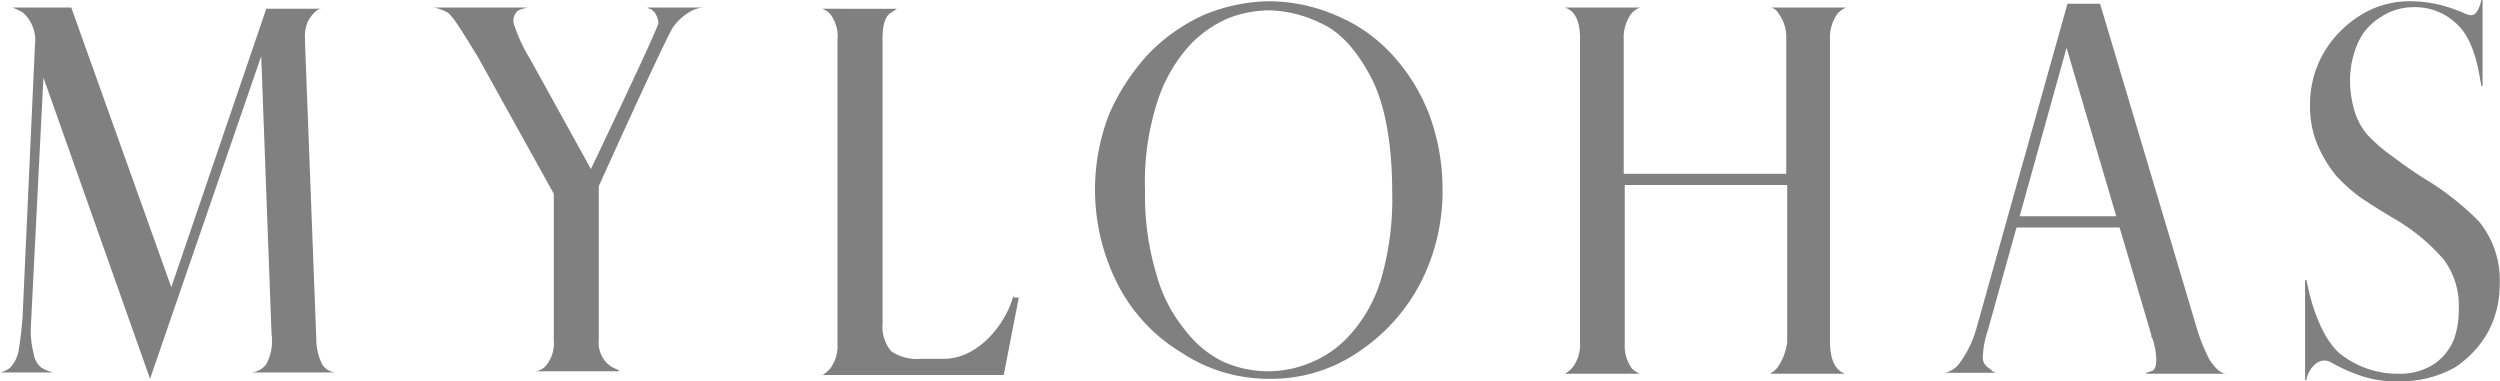
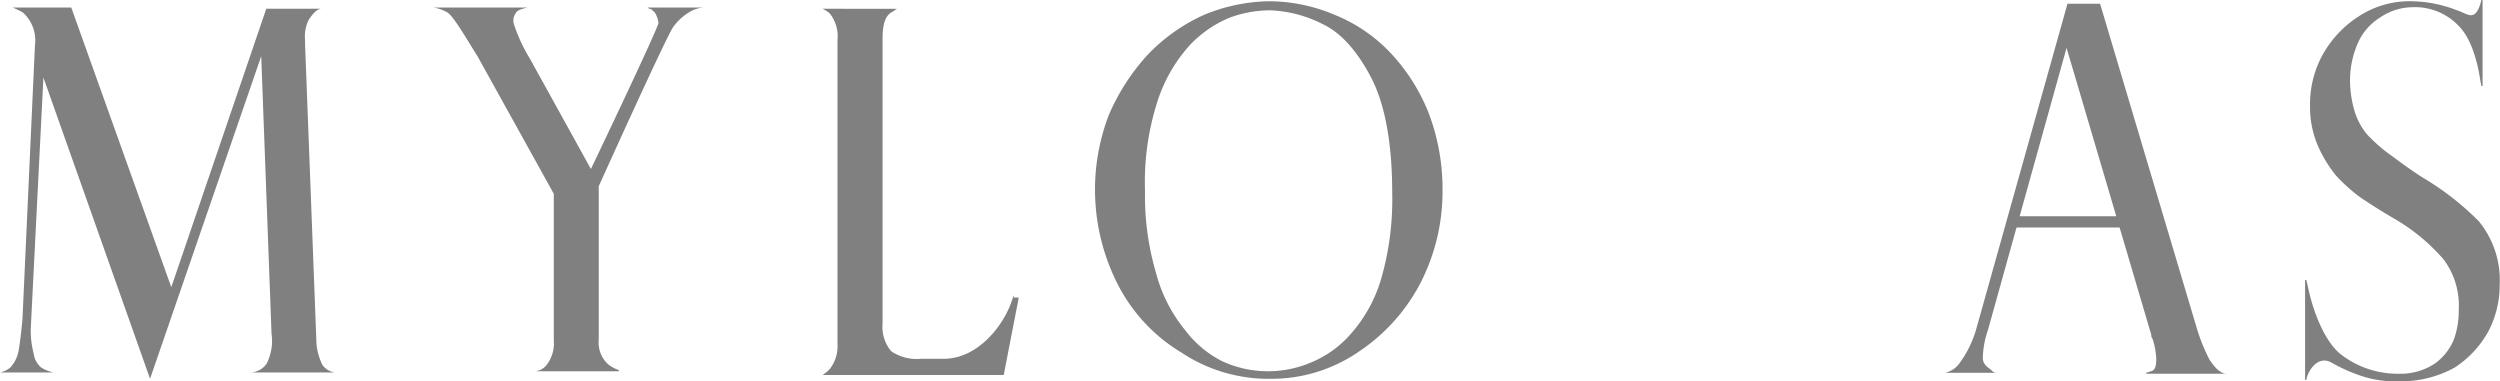
<svg xmlns="http://www.w3.org/2000/svg" width="242.42" height="36.97" viewBox="0 0 242.42 36.97">
  <title>common_footer_logo_ml</title>
  <g>
    <path d="M240.36,21.45a27,27,0,0,0-5.45-4.24c-1.33-.85-2.43-1.69-3.27-2.3s-1.46-1.21-2.06-1.82a6.43,6.43,0,0,1-1.22-2.18A10.54,10.54,0,0,1,227.88,8a9,9,0,0,1,.73-3.76,5.53,5.53,0,0,1,2.18-2.54,5.66,5.66,0,0,1,3.15-1,5.81,5.81,0,0,1,4.48,1.82c1.22,1.21,1.82,3.51,2.06,5.09l.13.72h.12V0h-.12s-.25,1.33-.85,1.45c-.37.13-.85-.24-1.58-.48a12.58,12.58,0,0,0-4.36-.85,9,9,0,0,0-5.09,1.46,10.47,10.47,0,0,0-3.52,3.75A9.91,9.91,0,0,0,224,10.18a9.53,9.53,0,0,0,.73,3.88,12.38,12.38,0,0,0,1.82,3,16.49,16.49,0,0,0,2.3,2.06c.73.49,1.82,1.21,3.27,2.06a18.58,18.58,0,0,1,4.85,4,7.46,7.46,0,0,1,1.45,4.85,8.23,8.23,0,0,1-.48,2.91,5.41,5.41,0,0,1-1.82,2.3,6,6,0,0,1-3.51,1,9,9,0,0,1-5.7-1.94c-1.58-1.33-2.67-4.24-3.15-6.66l-.12-.49h-.12v9.7h.12c.12-.85,1.09-2.43,2.42-1.7a16,16,0,0,0,3,1.33,10.12,10.12,0,0,0,3.52.49,10.74,10.74,0,0,0,5.45-1.33,9.91,9.91,0,0,0,3.27-3.52,9.74,9.74,0,0,0,1.09-4.48A9,9,0,0,0,240.36,21.45Z" style="fill: gray" />
    <path d="M98.3,28.61l-.12.36c-.73,2.42-3.27,5.82-6.66,5.82H89.33a4.42,4.42,0,0,1-2.91-.73,3.67,3.67,0,0,1-.84-2.67V3.76c0-1.34.24-2.18.84-2.55.25-.12.49-.36.61-.36H79.76a2.51,2.51,0,0,1,.72.48,3.55,3.55,0,0,1,.73,2.55V33.33a3.62,3.62,0,0,1-.73,2.43,3.18,3.18,0,0,1-.72.6H97.33l1.46-7.51H98.3Z" style="fill: gray" />
-     <path d="M172.36,35.64a3.18,3.18,0,0,1-.72.6h7.27c-1-.36-1.46-1.45-1.46-3.15V3.76a3.9,3.9,0,0,1,.73-2.43,2.19,2.19,0,0,1,.85-.6h-7.27a1.23,1.23,0,0,1,.72.6,3.84,3.84,0,0,1,.73,2.43V16.85H157.45V3.76a3.9,3.9,0,0,1,.73-2.43,2.19,2.19,0,0,1,.85-.6h-7.27c1,.36,1.45,1.33,1.45,3V33.21a3.62,3.62,0,0,1-.73,2.43,3.18,3.18,0,0,1-.72.6H159a2.69,2.69,0,0,1-.73-.48,3.67,3.67,0,0,1-.72-2.43V17.94h15.75V33.21A5.59,5.59,0,0,1,172.36,35.64Z" style="fill: gray" />
    <path d="M134.91,5.21a15.29,15.29,0,0,0-5.46-3.76,16.48,16.48,0,0,0-6.3-1.33,17.08,17.08,0,0,0-6.42,1.33,17.45,17.45,0,0,0-5.46,3.88,20.82,20.82,0,0,0-3.75,5.82,20.22,20.22,0,0,0,.84,16.37,16.44,16.44,0,0,0,6.19,6.66,15.21,15.21,0,0,0,8.6,2.55,14.88,14.88,0,0,0,8.49-2.55,18,18,0,0,0,6.06-6.66,19.43,19.43,0,0,0,2.18-9.1A20.76,20.76,0,0,0,138.55,11,18.32,18.32,0,0,0,134.91,5.21ZM114.91,32a14.55,14.55,0,0,1-2.79-5.45,26.55,26.55,0,0,1-1.09-8,25.62,25.62,0,0,1,1.21-8.73,14.89,14.89,0,0,1,3.15-5.46,11.2,11.2,0,0,1,3.88-2.66A11.42,11.42,0,0,1,123.15,1a12.21,12.21,0,0,1,5.09,1.33c1.82.85,3.4,2.67,4.73,5.22S135,13.94,135,18.67A27.89,27.89,0,0,1,133.94,27,14,14,0,0,1,131,32.36a10.32,10.32,0,0,1-3.88,2.79,10.62,10.62,0,0,1-8.6-.12A10.35,10.35,0,0,1,114.91,32Z" style="fill: gray" />
    <path d="M208.61,32.48a.45.45,0,0,0,.12.37,7.48,7.48,0,0,1,.36,1.94c0,.73-.12,1.09-.48,1.21-.13,0-.25.12-.49.12v.12h7.76a.94.94,0,0,1-.61-.24c-.24-.12-.48-.36-1-1.09A17.49,17.49,0,0,1,213,31.76L203.64.36h-3.16l-8.84,31.52a10.36,10.36,0,0,1-1.58,3.27,2.38,2.38,0,0,1-1.45,1h5a.63.63,0,0,1-.49-.24c-.24-.24-.85-.49-.85-1.21a8.72,8.72,0,0,1,.49-2.67l7.63-27.39Z" style="fill: gray" />
    <polyline points="194.91 22.06 207.51 22.06 207.51 20.97 194.91 20.97" style="fill: gray" />
    <path d="M62.79.73h0A.37.37,0,0,0,63,.85c.12,0,.24.12.49.36a2.34,2.34,0,0,1,.36,1c0,.49-6.55,14.18-6.55,14.18L51.39,5.7a15.6,15.6,0,0,1-1.57-3.4,1.25,1.25,0,0,1,.24-1.09c.12-.24.61-.36,1.09-.48H42.06a4.27,4.27,0,0,1,1.33.48c.61.37,2.06,2.91,2.91,4.24l7.4,13.34V33A3.41,3.41,0,0,1,53,35.39a1.61,1.61,0,0,1-1.09.61H60v-.12a3.05,3.05,0,0,1-1.09-.61,2.83,2.83,0,0,1-.85-2.3V18.06S64.85,3,65.33,2.55a5.26,5.26,0,0,1,1.46-1.34A3,3,0,0,1,68.24.73H62.79Z" style="fill: gray" />
    <path d="M31.27,35.39a5.63,5.63,0,0,1-.6-2.54L29.58,4.24V3.88a3.66,3.66,0,0,1,.24-1.7c0-.12.73-1.33,1.33-1.33H25.82l-9.21,27L6.91.73H1.21a7.11,7.11,0,0,1,1,.48A3.59,3.59,0,0,1,3.39,4.36L2.18,30.91c-.12,1.33-.24,2.3-.36,3A3.27,3.27,0,0,1,1,35.64a2.46,2.46,0,0,1-1,.48H5.21A3.65,3.65,0,0,1,4,35.64a2.08,2.08,0,0,1-.73-1.34A8.74,8.74,0,0,1,3,31.52l1.21-24L14.55,36.73,25.33,5.45l1,26.91a4.86,4.86,0,0,1-.48,2.91,2,2,0,0,1-1.58.85h8.24A1.75,1.75,0,0,1,31.27,35.39Z" style="fill: gray" />
  </g>
</svg>